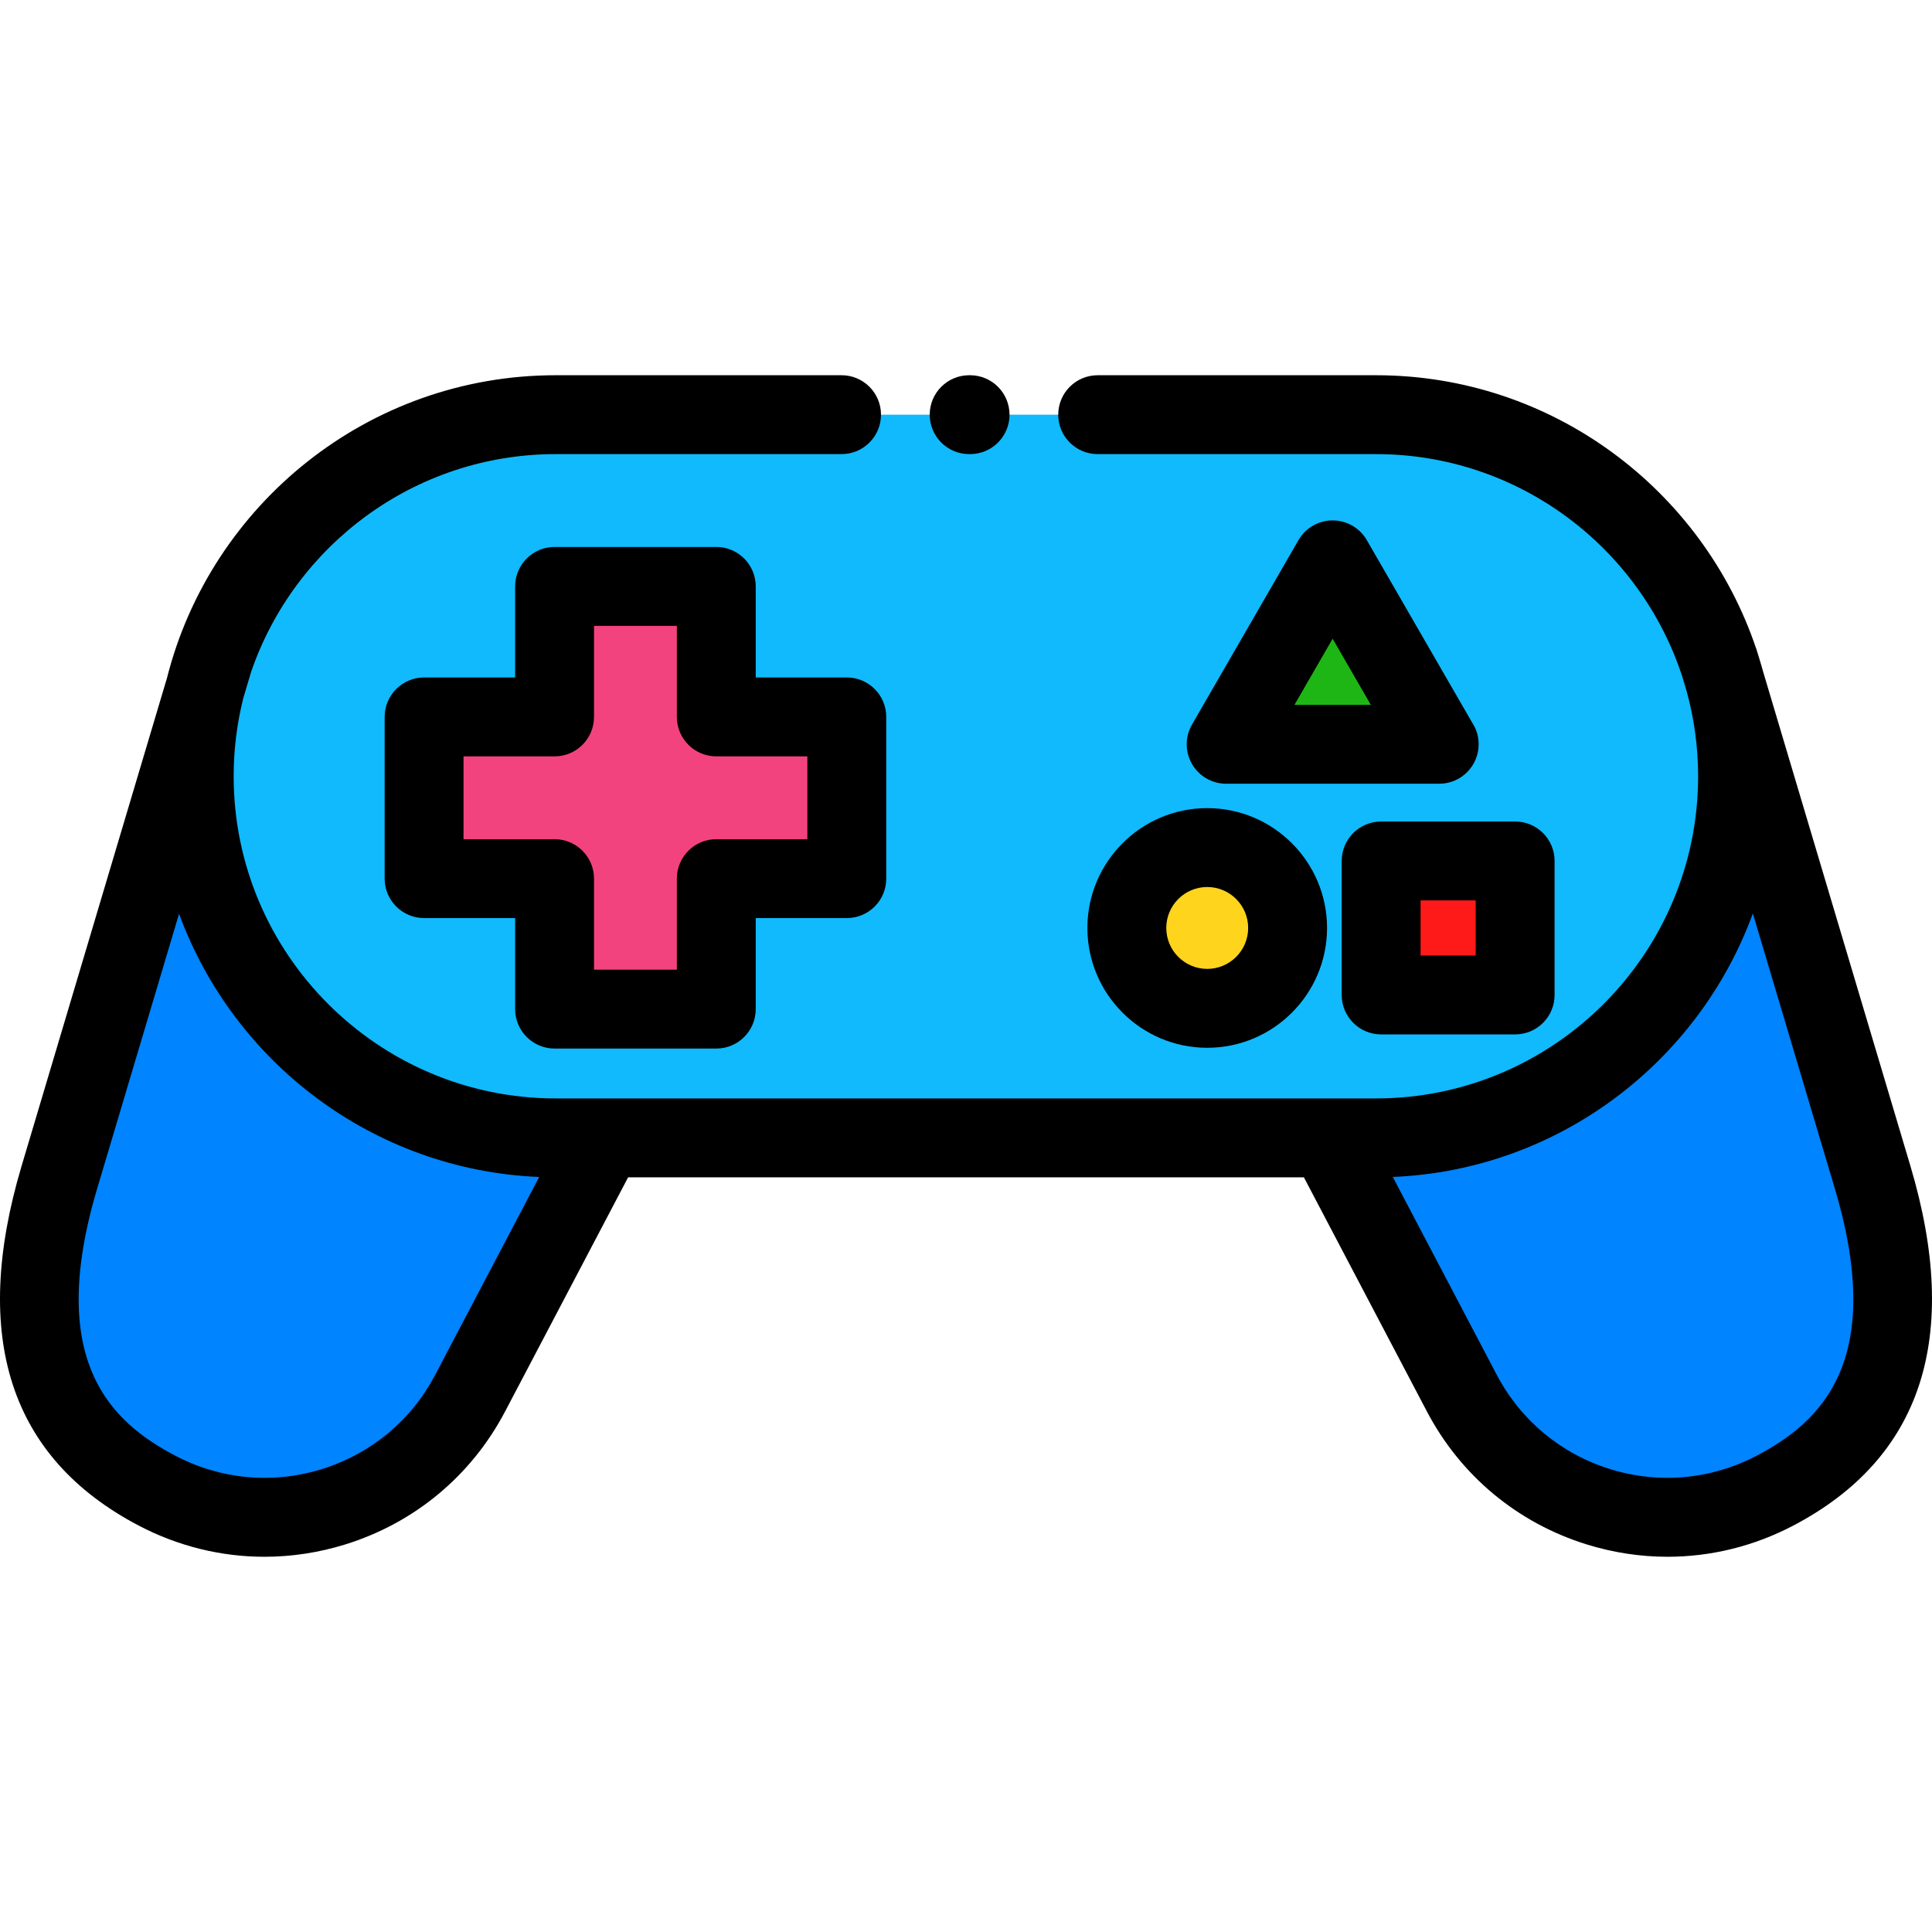
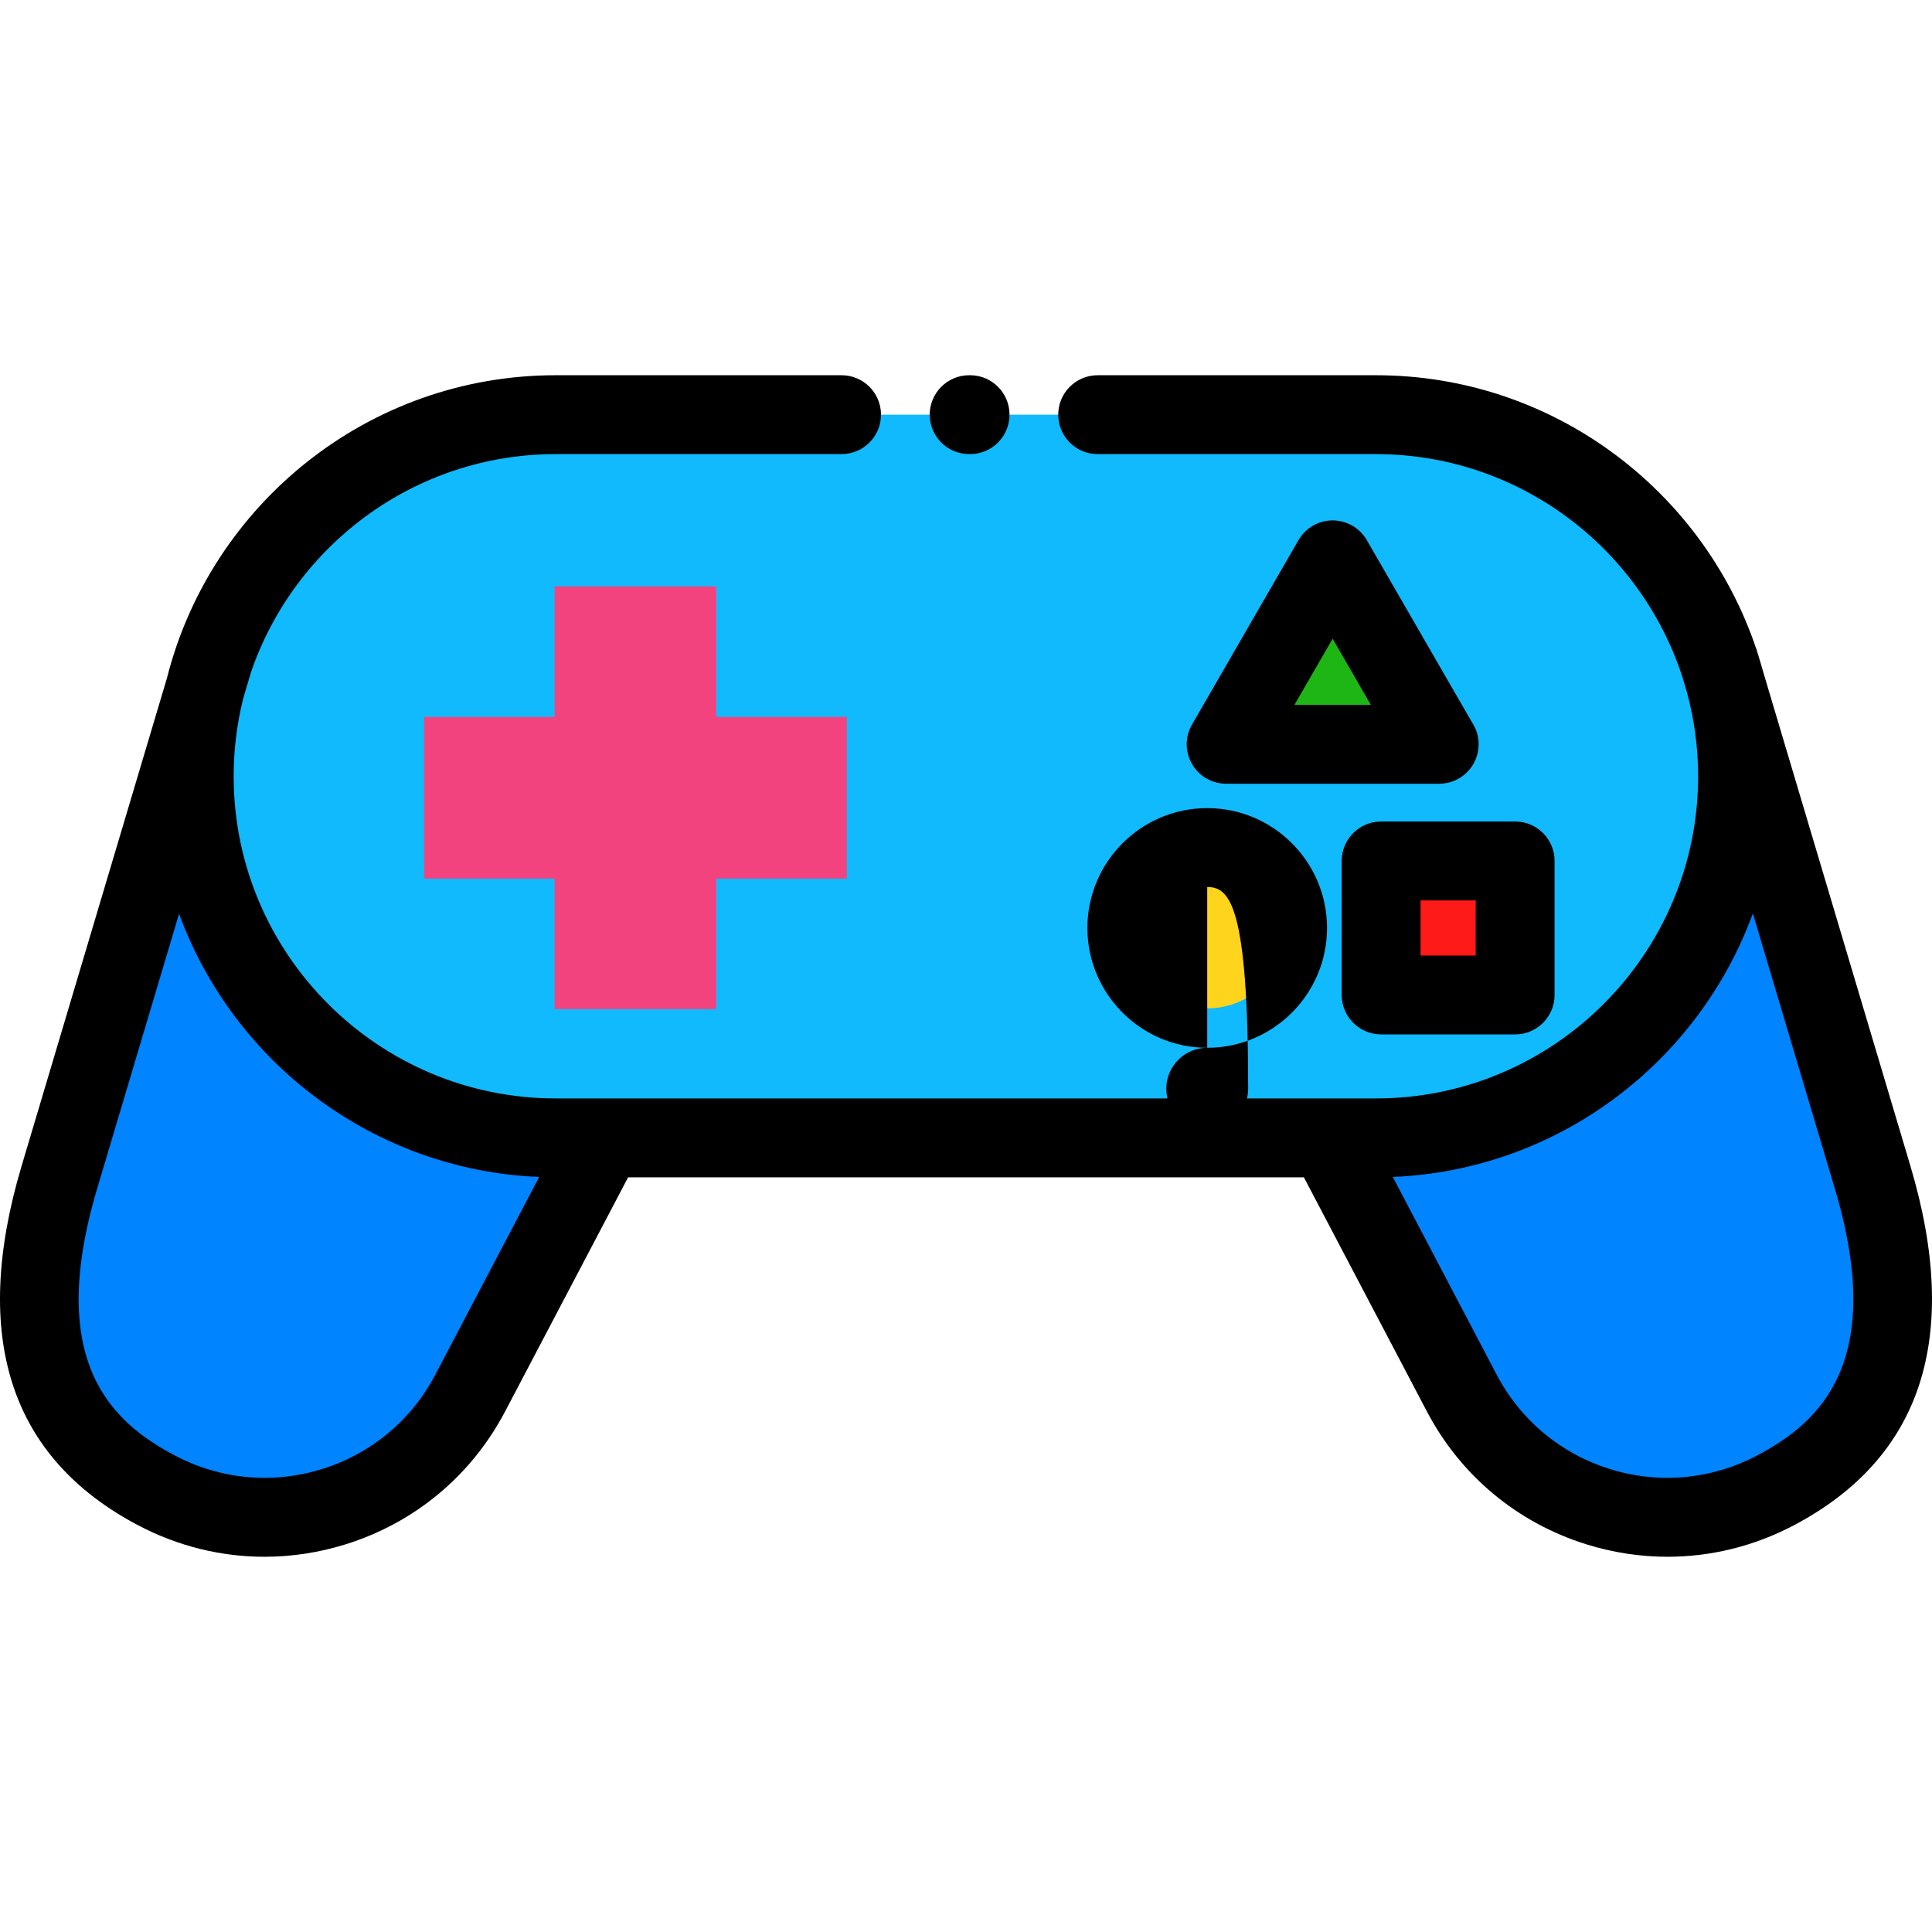
<svg xmlns="http://www.w3.org/2000/svg" version="1.1" id="Layer_1" viewBox="0 0 512 512" xml:space="preserve">
  <g>
    <path style="fill:#0084FF;" d="M160.142,301.551l-35.53,67.626c-15.791,30.067-52.972,41.635-83.034,25.843l0,0   c-30.062-15.792-37.775-42.972-25.84-83.032c11.936-40.059,40.86-137.129,40.86-137.129L160.142,301.551z" />
    <path style="fill:#0084FF;" d="M455.403,174.857c0,0,28.923,97.07,40.859,137.129c11.936,40.06,4.223,67.24-25.839,83.032l0,0   c-30.064,15.792-67.243,4.224-83.034-25.843l-35.53-67.626L455.403,174.857z" />
  </g>
  <path style="fill:#10BAFC;" d="M460.474,205.724c0,52.922-42.903,95.827-95.83,95.827H147.298  c-52.925,0-95.827-42.905-95.827-95.827l0,0c0-52.928,42.902-95.832,95.827-95.832h217.346  C417.571,109.892,460.474,152.796,460.474,205.724L460.474,205.724z" />
  <path d="M257.083,120.345c-0.016,0-0.029,0-0.045,0l-0.245-0.001c-5.772-0.024-10.431-4.723-10.408-10.495  c0.024-5.757,4.699-10.409,10.451-10.409c0.016,0,0.029,0,0.045,0l0.245,0.001c5.772,0.024,10.431,4.723,10.408,10.496  C267.51,115.694,262.835,120.345,257.083,120.345z" />
  <path d="M506.279,309.002l-38.982-130.83c-0.495-1.847-1.876-6.298-1.876-6.298l-0.021,0.006  c-14.166-42.062-53.979-72.439-100.755-72.439l-73.749-0.001c-5.772,0-10.452,4.68-10.452,10.452c0,5.773,4.68,10.452,10.452,10.452  l73.749,0.001c37.887,0,70.073,24.816,81.201,59.041l1.186,3.981c1.937,7.13,2.989,14.622,2.989,22.356  c0,47.076-38.301,85.375-85.378,85.375H147.298c-47.076,0-85.375-38.299-85.375-85.375c0-7.141,0.894-14.075,2.552-20.709  l2.071-6.952c11.52-33.539,43.354-57.719,80.751-57.719h75.724c5.772,0,10.452-4.679,10.452-10.452s-4.68-10.452-10.452-10.452  h-75.724c-49.626,0-91.412,34.193-103.05,80.257L5.72,309.002c-13.502,45.319-3.073,77.372,30.996,95.271  c10.47,5.5,21.871,8.288,33.37,8.288c7.186,0,14.409-1.089,21.467-3.285c18.35-5.711,33.377-18.226,42.312-35.238l32.593-62.035  h179.086l32.592,62.034c8.937,17.013,23.964,29.527,42.313,35.239c7.058,2.196,14.28,3.285,21.467,3.285  c11.497,0,22.901-2.788,33.37-8.288C509.353,386.373,519.782,354.32,506.279,309.002z M115.357,364.316  c-6.338,12.069-16.999,20.947-30.018,24.999c-13.018,4.05-26.834,2.791-38.903-3.548c-16.818-8.835-34.367-24.867-20.683-70.795  l21.698-72.818c14.421,39.403,51.541,67.954,95.443,69.753L115.357,364.316z M465.562,385.765c-12.07,6.339-25.886,7.6-38.903,3.55  c-13.018-4.051-23.678-12.929-30.019-25l-27.537-52.413c43.91-1.822,81.025-30.404,95.419-69.833l21.722,72.902  C499.929,360.899,482.38,376.931,465.562,385.765z" />
  <polygon style="fill:#F3437F;" points="224.411,189.991 189.823,189.991 189.823,155.404 146.969,155.404 146.969,189.991   112.39,189.991 112.39,232.846 146.969,232.846 146.969,267.424 189.823,267.424 189.823,232.846 224.411,232.846 " />
  <circle style="fill:#FFD41D;" cx="319.92" cy="245.919" r="21.303" />
  <rect x="366.015" y="228.16" style="fill:#FF1A1A;" width="35.513" height="35.516" />
-   <path d="M319.926,277.674c-17.511,0-31.756-14.246-31.756-31.757c0-17.51,14.245-31.755,31.756-31.755  c17.51,0,31.755,14.245,31.755,31.755C351.681,263.427,337.435,277.674,319.926,277.674z M319.926,235.066  c-5.984,0-10.851,4.868-10.851,10.85c0,5.984,4.868,10.853,10.851,10.853c5.983,0,10.85-4.869,10.85-10.853  C330.776,239.934,325.909,235.066,319.926,235.066z" />
+   <path d="M319.926,277.674c-17.511,0-31.756-14.246-31.756-31.757c0-17.51,14.245-31.755,31.756-31.755  c17.51,0,31.755,14.245,31.755,31.755C351.681,263.427,337.435,277.674,319.926,277.674z c-5.984,0-10.851,4.868-10.851,10.85c0,5.984,4.868,10.853,10.851,10.853c5.983,0,10.85-4.869,10.85-10.853  C330.776,239.934,325.909,235.066,319.926,235.066z" />
  <path d="M401.528,274.127h-35.513c-5.773,0-10.452-4.679-10.452-10.452V228.16c0-5.773,4.679-10.452,10.452-10.452h35.513  c5.772,0,10.452,4.679,10.452,10.452v35.516C411.98,269.448,407.301,274.127,401.528,274.127z M376.468,253.223h14.609v-14.61  h-14.609V253.223z" />
  <polygon style="fill:#1EB615;" points="324.944,197.244 353.165,148.364 381.386,197.244 " />
  <path d="M381.406,207.696c-0.008-0.001-0.015,0-0.021,0h-56.442c-3.734,0-7.185-1.992-9.052-5.226  c-1.867-3.234-1.867-7.218,0-10.452l28.221-48.88c1.867-3.234,5.318-5.226,9.052-5.226s7.185,1.992,9.052,5.226l27.909,48.339  c1.095,1.652,1.732,3.634,1.732,5.766C391.858,203.017,387.179,207.696,381.406,207.696z M343.047,186.792h20.234l-10.118-17.523  L343.047,186.792z" />
-   <path d="M189.823,277.876h-42.854c-5.773,0-10.452-4.679-10.452-10.452v-24.126H112.39c-5.772,0-10.452-4.679-10.452-10.452v-42.855  c0-5.773,4.68-10.452,10.452-10.452h24.127v-24.135c0-5.773,4.679-10.452,10.452-10.452h42.854c5.772,0,10.452,4.679,10.452,10.452  v24.135h24.136c5.772,0,10.452,4.679,10.452,10.452v42.855c0,5.773-4.68,10.452-10.452,10.452h-24.136v24.126  C200.275,273.197,195.596,277.876,189.823,277.876z M157.421,256.972h21.95v-24.126c0-5.773,4.679-10.452,10.452-10.452h24.136  v-21.951h-24.136c-5.773,0-10.452-4.679-10.452-10.452v-24.135h-21.95v24.135c0,5.773-4.68,10.452-10.452,10.452h-24.127v21.951  h24.127c5.772,0,10.452,4.679,10.452,10.452V256.972z" />
</svg>